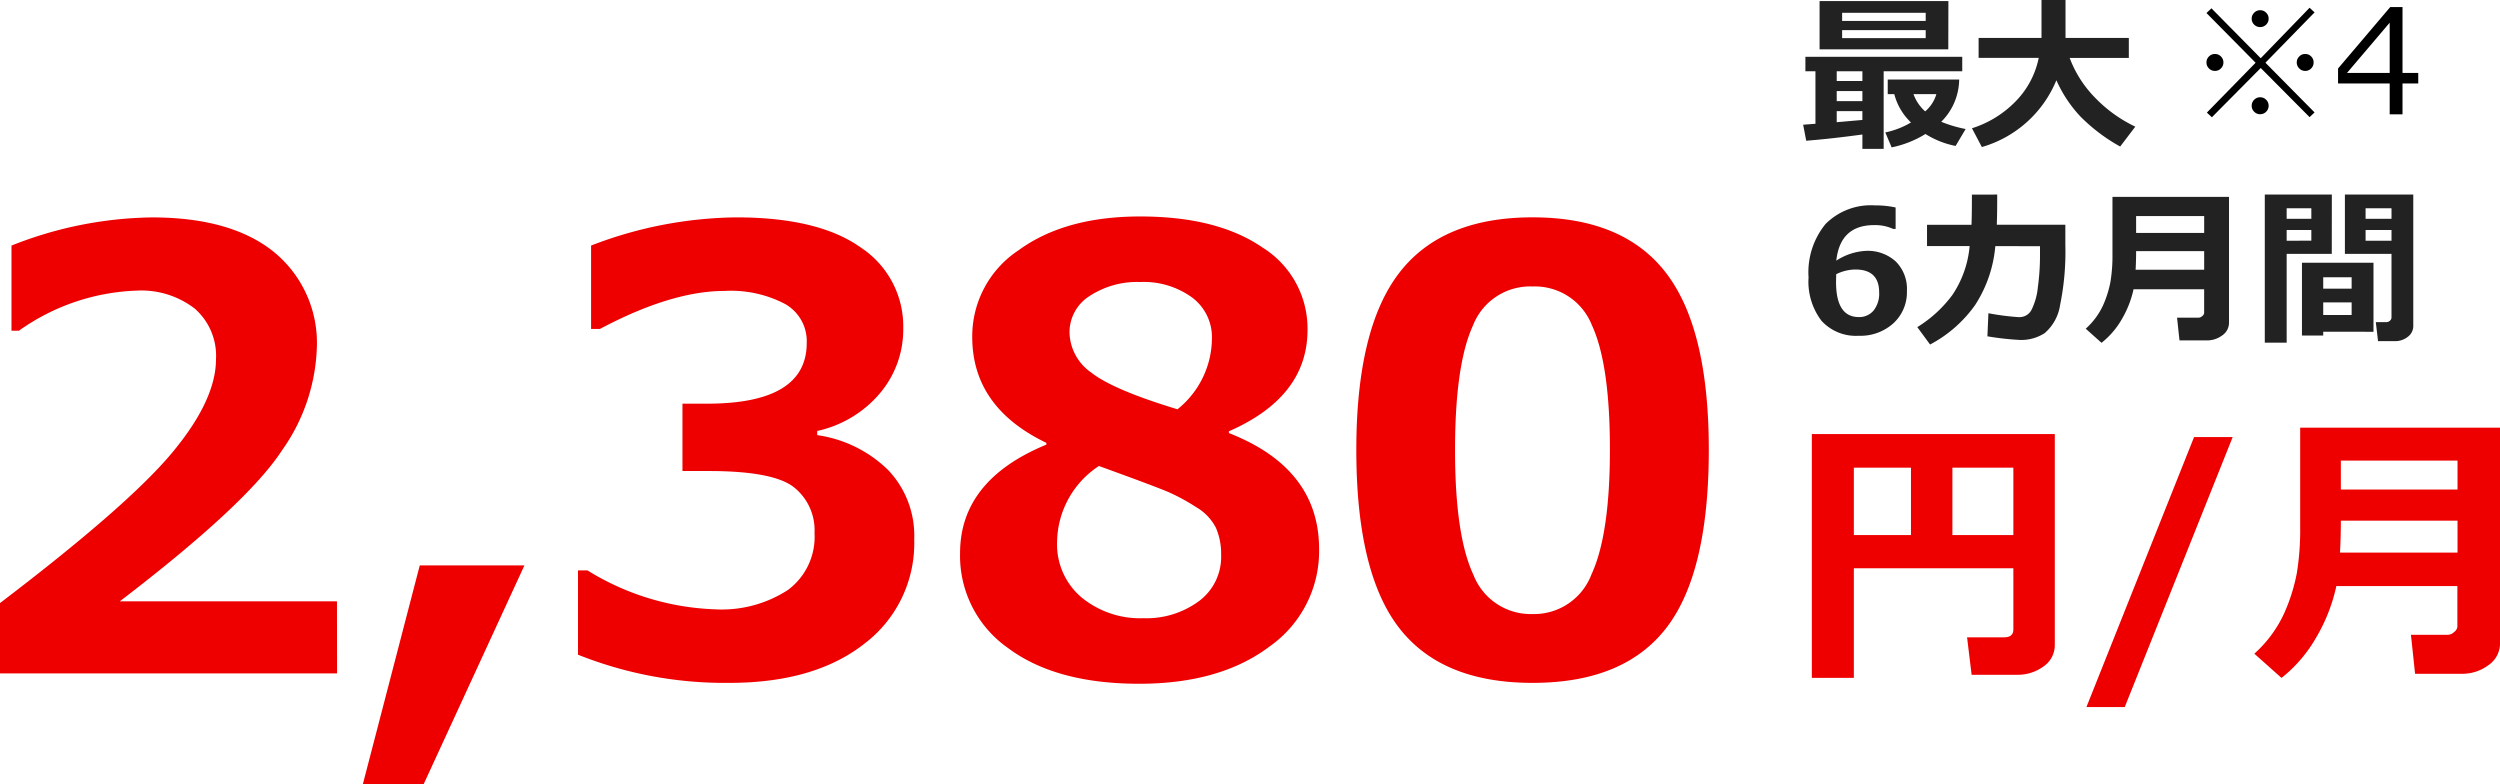
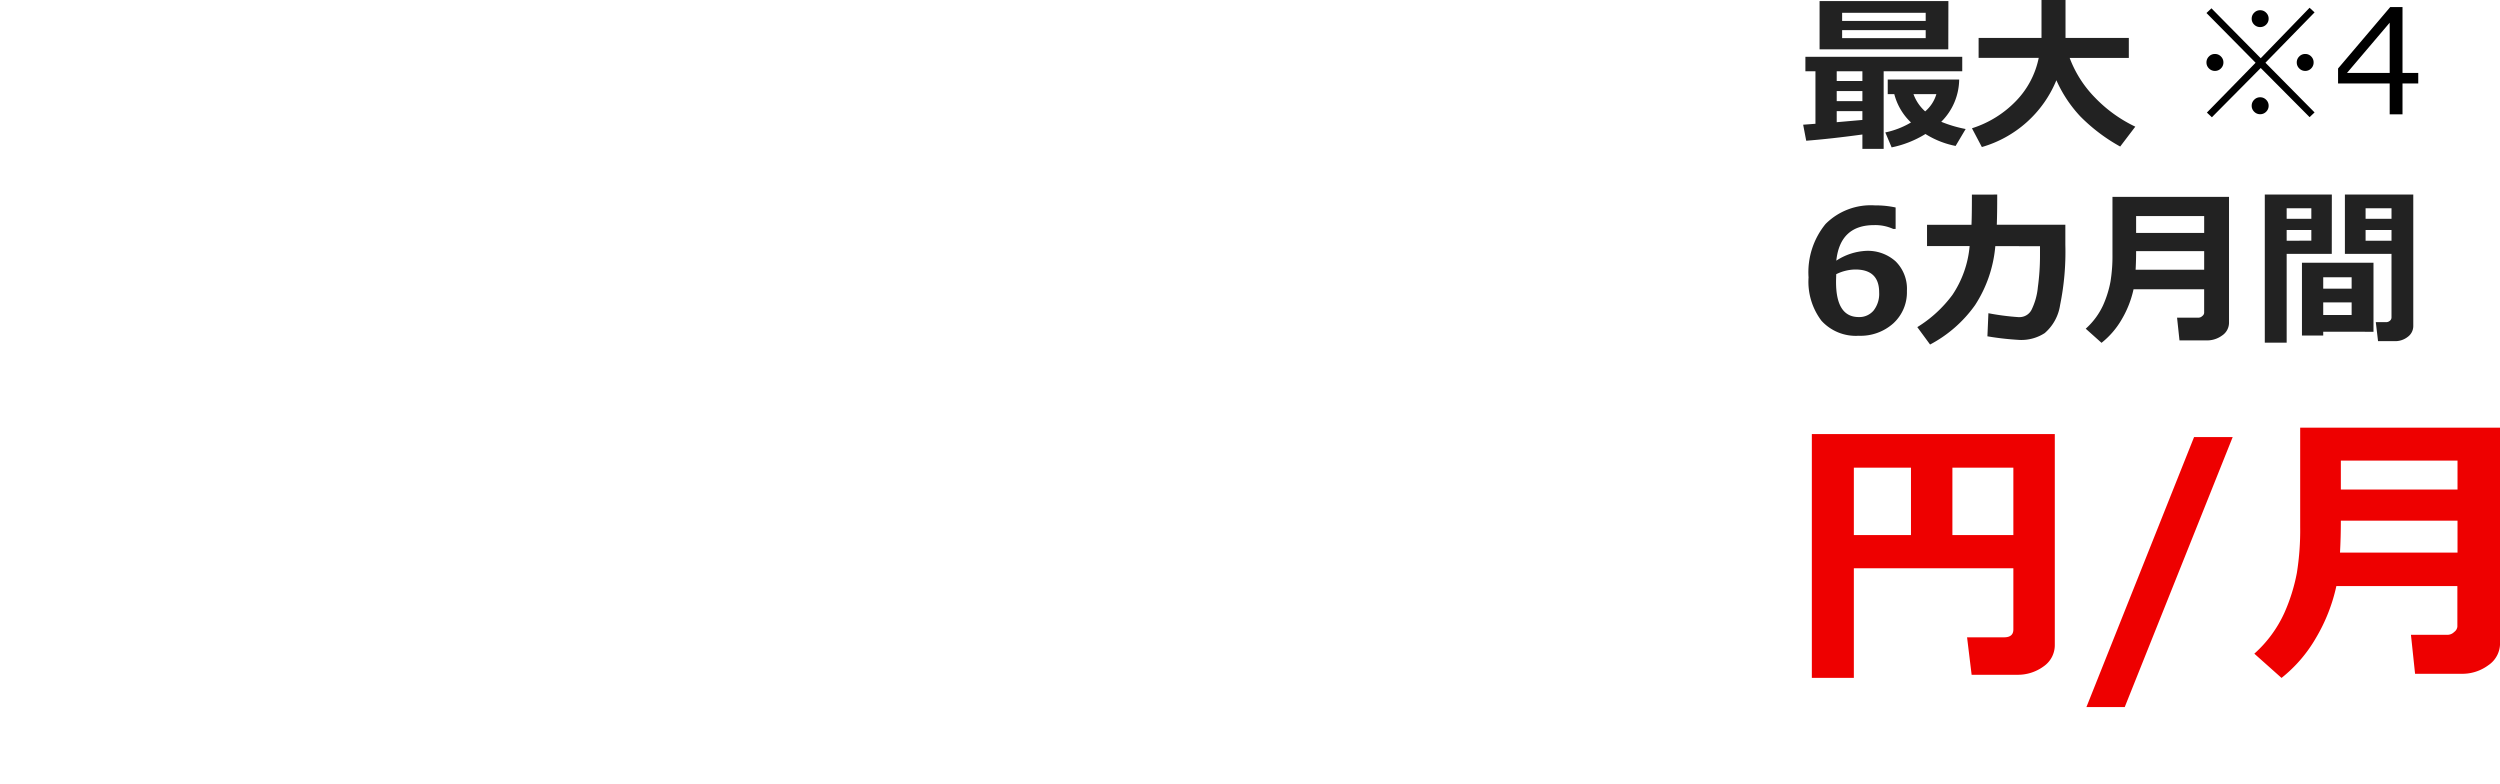
<svg xmlns="http://www.w3.org/2000/svg" width="205.711" height="64.54" viewBox="0 0 205.711 64.54">
  <g id="グループ_116333" data-name="グループ 116333" transform="translate(-394.977 -2764.591)">
-     <path id="パス_58435" data-name="パス 58435" d="M-115.289,0h-27.734V-5.786q10.522-8.008,14.148-12.354t3.625-7.715A5.154,5.154,0,0,0-127-30.017a7.2,7.2,0,0,0-4.8-1.477,17.718,17.718,0,0,0-9.668,3.3h-.61v-7.007a32.277,32.277,0,0,1,11.548-2.319q6.519,0,10.046,2.844a9.662,9.662,0,0,1,3.528,7.971,15.458,15.458,0,0,1-2.869,8.362q-2.869,4.407-13.342,12.415h17.871ZM-99.87-8.887l-8.3,18.018h-5l4.688-18.018Zm4.408,7.349V-8.472h.781a21.271,21.271,0,0,0,10.474,3.2,10,10,0,0,0,6.03-1.6A5.442,5.442,0,0,0-76-11.548a4.515,4.515,0,0,0-1.7-3.772q-1.7-1.331-7.019-1.331h-2.148v-5.542h2.026q8.2,0,8.2-5A3.517,3.517,0,0,0-78.4-30.383a9.561,9.561,0,0,0-5-1.086q-4.37,0-10.254,3.125h-.732v-6.86a34.023,34.023,0,0,1,11.938-2.319q6.787,0,10.266,2.49A7.754,7.754,0,0,1-68.7-28.418a8.138,8.138,0,0,1-1.929,5.383,9.378,9.378,0,0,1-5.151,3.088v.342a10.443,10.443,0,0,1,5.835,2.869,7.835,7.835,0,0,1,2.148,5.7,10.376,10.376,0,0,1-4.1,8.594Q-76,.781-83.011.781A32.554,32.554,0,0,1-95.462-1.538Zm38.539-17.285v-.146q-6.1-2.93-6.1-8.716a8.483,8.483,0,0,1,3.809-7.129q3.809-2.783,10.01-2.783,6.348,0,10.059,2.551a7.857,7.857,0,0,1,3.711,6.775q0,5.518-6.47,8.35v.146q7.422,2.905,7.422,9.546a9.589,9.589,0,0,1-4.065,8.008Q-42.616.854-49.281.854q-6.86,0-10.8-2.942a9.261,9.261,0,0,1-3.943-7.8Q-64.027-15.894-56.923-18.823ZM-43.3-27.539a4.077,4.077,0,0,0-1.636-3.394,6.772,6.772,0,0,0-4.272-1.27,7.13,7.13,0,0,0-4.15,1.147,3.522,3.522,0,0,0-1.66,3.027,4.117,4.117,0,0,0,1.782,3.271q1.782,1.416,7.1,3.027A7.535,7.535,0,0,0-43.3-27.539Zm-9.3,10.474a7.587,7.587,0,0,0-3.442,6.25,5.709,5.709,0,0,0,2,4.553,7.585,7.585,0,0,0,5.127,1.721,7.243,7.243,0,0,0,4.541-1.4,4.532,4.532,0,0,0,1.831-3.8,5.363,5.363,0,0,0-.427-2.234,4.154,4.154,0,0,0-1.636-1.709,16.675,16.675,0,0,0-2.209-1.208Q-47.816-15.332-52.6-17.065ZM-16.919.781q-7.5,0-11-4.553t-3.5-14.612q0-9.961,3.516-14.551t10.986-4.59q7.471,0,10.986,4.578t3.516,14.539q0,10.132-3.491,14.661T-16.919.781Zm0-32.617a5.038,5.038,0,0,0-4.9,3.21q-1.477,3.21-1.477,10.266,0,7.031,1.514,10.254a5.056,5.056,0,0,0,4.858,3.223,5.055,5.055,0,0,0,4.858-3.271q1.514-3.271,1.514-10.254,0-7.031-1.477-10.229A5.039,5.039,0,0,0-16.919-31.836Z" transform="translate(538 2820)" fill="#e00" />
    <path id="パス_58436" data-name="パス 58436" d="M18.645-7.652H5.52V1.371H2.063V-18.691H22.055V-1.359A2.125,2.125,0,0,1,21.129.428a3.58,3.58,0,0,1-2.191.686H15.211l-.375-3.082h3.047q.762,0,.762-.645Zm-5.016-2.73h5.016v-5.543H13.629Zm-8.109,0h4.7v-5.543H5.52Zm31.172-8.062L27.809,3.773H24.656l8.859-22.219Zm22,16.934A2.17,2.17,0,0,1,57.721.334a3.591,3.591,0,0,1-2.15.7H51.7l-.34-3.211h3.07a.775.775,0,0,0,.486-.229.62.62,0,0,0,.264-.439v-3.34H45.223a14.31,14.31,0,0,1-1.682,4.271,11.568,11.568,0,0,1-2.83,3.287L38.473-.621a10.121,10.121,0,0,0,2.461-3.334,14.871,14.871,0,0,0,1.037-3.3,22.206,22.206,0,0,0,.275-3.809v-8.156H58.688Zm-3.5-12.621v-2.379h-9.6v2.379Zm0,5.191v-2.625h-9.6q0,1.395-.07,2.625Z" transform="translate(542 2819)" fill="#e00" />
    <path id="パス_58437" data-name="パス 58437" d="M12.291-7.349H1.7V-11.32h10.6ZM3.555-9.687h6.877v-.67H3.555Zm6.877.759H3.555v.656h6.877ZM5.223-.342Q2.611.014.6.171L.349-1.148,1.36-1.224v-4.32H.533V-6.733H13.439v1.189H6.973V.841H5.223ZM3.11-5.544v.8H5.223v-.8Zm0,1.627v.827H5.223v-.827Zm0,2.563,2.112-.185v-.725H3.11ZM13.187-4.867A4.971,4.971,0,0,1,11.71-1.388a10.577,10.577,0,0,0,2.01.595L12.893.6a7.266,7.266,0,0,1-2.481-.984A8.526,8.526,0,0,1,7.629.718l-.52-1.23a6.869,6.869,0,0,0,2.112-.82A4.9,4.9,0,0,1,7.848-3.664h-.54v-1.2Zm-2.8,2.625a2.945,2.945,0,0,0,.923-1.422H9.427A3.484,3.484,0,0,0,10.391-2.242ZM21.185-4.806A9.461,9.461,0,0,1,15.053.69L14.239-.854A8.661,8.661,0,0,0,17.9-3.138a7.125,7.125,0,0,0,1.832-3.507H14.786V-8.285h5.175v-3.124h1.976v3.124h5.209v1.641H22.278a9.339,9.339,0,0,0,2.075,3.257,11.348,11.348,0,0,0,3.326,2.4L26.435.649a14.417,14.417,0,0,1-3.271-2.471A10.66,10.66,0,0,1,21.185-4.806ZM7.957,5.664V7.428h-.2a3.565,3.565,0,0,0-1.565-.314q-2.8,0-3.117,2.926a4.89,4.89,0,0,1,2.447-.807A3.419,3.419,0,0,1,7.96,10.1a3.173,3.173,0,0,1,.926,2.434A3.456,3.456,0,0,1,7.776,15.19a4.034,4.034,0,0,1-2.854,1.029,3.826,3.826,0,0,1-3.066-1.234A5.311,5.311,0,0,1,.793,11.42a6.276,6.276,0,0,1,1.4-4.4A5.257,5.257,0,0,1,6.275,5.493,7.49,7.49,0,0,1,7.957,5.664ZM3.069,11.153l-.007.28q-.007.226-.007.362,0,2.885,1.873,2.885a1.527,1.527,0,0,0,1.213-.533,2.216,2.216,0,0,0,.461-1.5q0-1.88-1.962-1.88A3.654,3.654,0,0,0,3.069,11.153ZM16.317,4.6q0,1.572-.034,2.481h5.64V8.74a21.882,21.882,0,0,1-.431,4.946A3.786,3.786,0,0,1,20.224,16a3.544,3.544,0,0,1-2.027.564,23.158,23.158,0,0,1-2.687-.3l.082-1.9a20.267,20.267,0,0,0,2.461.321h.075a1.107,1.107,0,0,0,1.012-.6,5.365,5.365,0,0,0,.523-1.88,18.951,18.951,0,0,0,.174-2.563V8.85L16.16,8.843A10.543,10.543,0,0,1,14.492,13.7a10.612,10.612,0,0,1-3.7,3.24L9.741,15.508a10.322,10.322,0,0,0,2.888-2.649,8.519,8.519,0,0,0,1.418-4.023H10.541V7.086H14.2q.034-.772.034-2.481ZM35.39,15.118a1.266,1.266,0,0,1-.564,1.077,2.1,2.1,0,0,1-1.254.407H31.315l-.2-1.873h1.791a.452.452,0,0,0,.284-.133.362.362,0,0,0,.154-.256V12.391H27.535a8.348,8.348,0,0,1-.981,2.492A6.748,6.748,0,0,1,24.9,16.8L23.6,15.638a5.9,5.9,0,0,0,1.436-1.945,8.675,8.675,0,0,0,.6-1.924A12.953,12.953,0,0,0,25.8,9.547V4.789H35.39ZM33.346,7.756V6.368h-5.6V7.756Zm0,3.028V9.253h-5.6q0,.813-.041,1.531Zm17.206,4.628a1.1,1.1,0,0,1-.448.892,1.668,1.668,0,0,1-1.077.359H47.653L47.469,15.1h.854a.462.462,0,0,0,.3-.113.346.346,0,0,0,.137-.277V9.479H44.926V4.6h5.626ZM46.628,6.594h2.133V5.726H46.628Zm2.133.923H46.628V8.4h2.133ZM43.846,9.479H40.134v7.308h-1.8V4.6h5.517ZM42.164,6.594V5.726h-2.03v.868Zm0,1.8V7.517h-2.03V8.4Zm.978,7.492V16.2h-1.75V10.21h5.886v5.681Zm2.338-3.541v-.937H43.142v.937Zm-2.338,2.167h2.338V13.471H43.142Z" transform="translate(543 2776)" fill="#222" />
    <path id="パス_58438" data-name="パス 58438" d="M5.256-.709A.671.671,0,0,1,5.461-1.2a.671.671,0,0,1,.492-.205.671.671,0,0,1,.492.205.671.671,0,0,1,.205.492.671.671,0,0,1-.205.492.671.671,0,0,1-.492.205.671.671,0,0,1-.492-.205A.671.671,0,0,1,5.256-.709ZM8.965-4.271a.671.671,0,0,1,.205-.492.671.671,0,0,1,.492-.205.662.662,0,0,1,.489.205.676.676,0,0,1,.2.492.676.676,0,0,1-.2.492.662.662,0,0,1-.489.205.671.671,0,0,1-.492-.205A.671.671,0,0,1,8.965-4.271Zm-7.43,0a.671.671,0,0,1,.205-.492.671.671,0,0,1,.492-.205.671.671,0,0,1,.492.205.671.671,0,0,1,.205.492.671.671,0,0,1-.205.492.671.671,0,0,1-.492.205.671.671,0,0,1-.492-.205A.671.671,0,0,1,1.535-4.271Zm3.721-3.6a.671.671,0,0,1,.205-.492.671.671,0,0,1,.492-.205.671.671,0,0,1,.492.205.671.671,0,0,1,.205.492.662.662,0,0,1-.205.489.676.676,0,0,1-.492.2.676.676,0,0,1-.492-.2A.662.662,0,0,1,5.256-7.869ZM10.43-.158l-.41.387L6-3.814,1.98.24,1.57-.146l4.008-4.1L1.535-8.338l.41-.387L6-4.617l4.02-4.154.41.381L6.387-4.248Zm8.531-2.385H17.666V0H16.611V-2.543H12.363v-1.23L16.658-8.83h1.008v5.42h1.295Zm-2.35-.867V-7.541L13.1-3.41Z" transform="translate(575 2774)" />
  </g>
</svg>